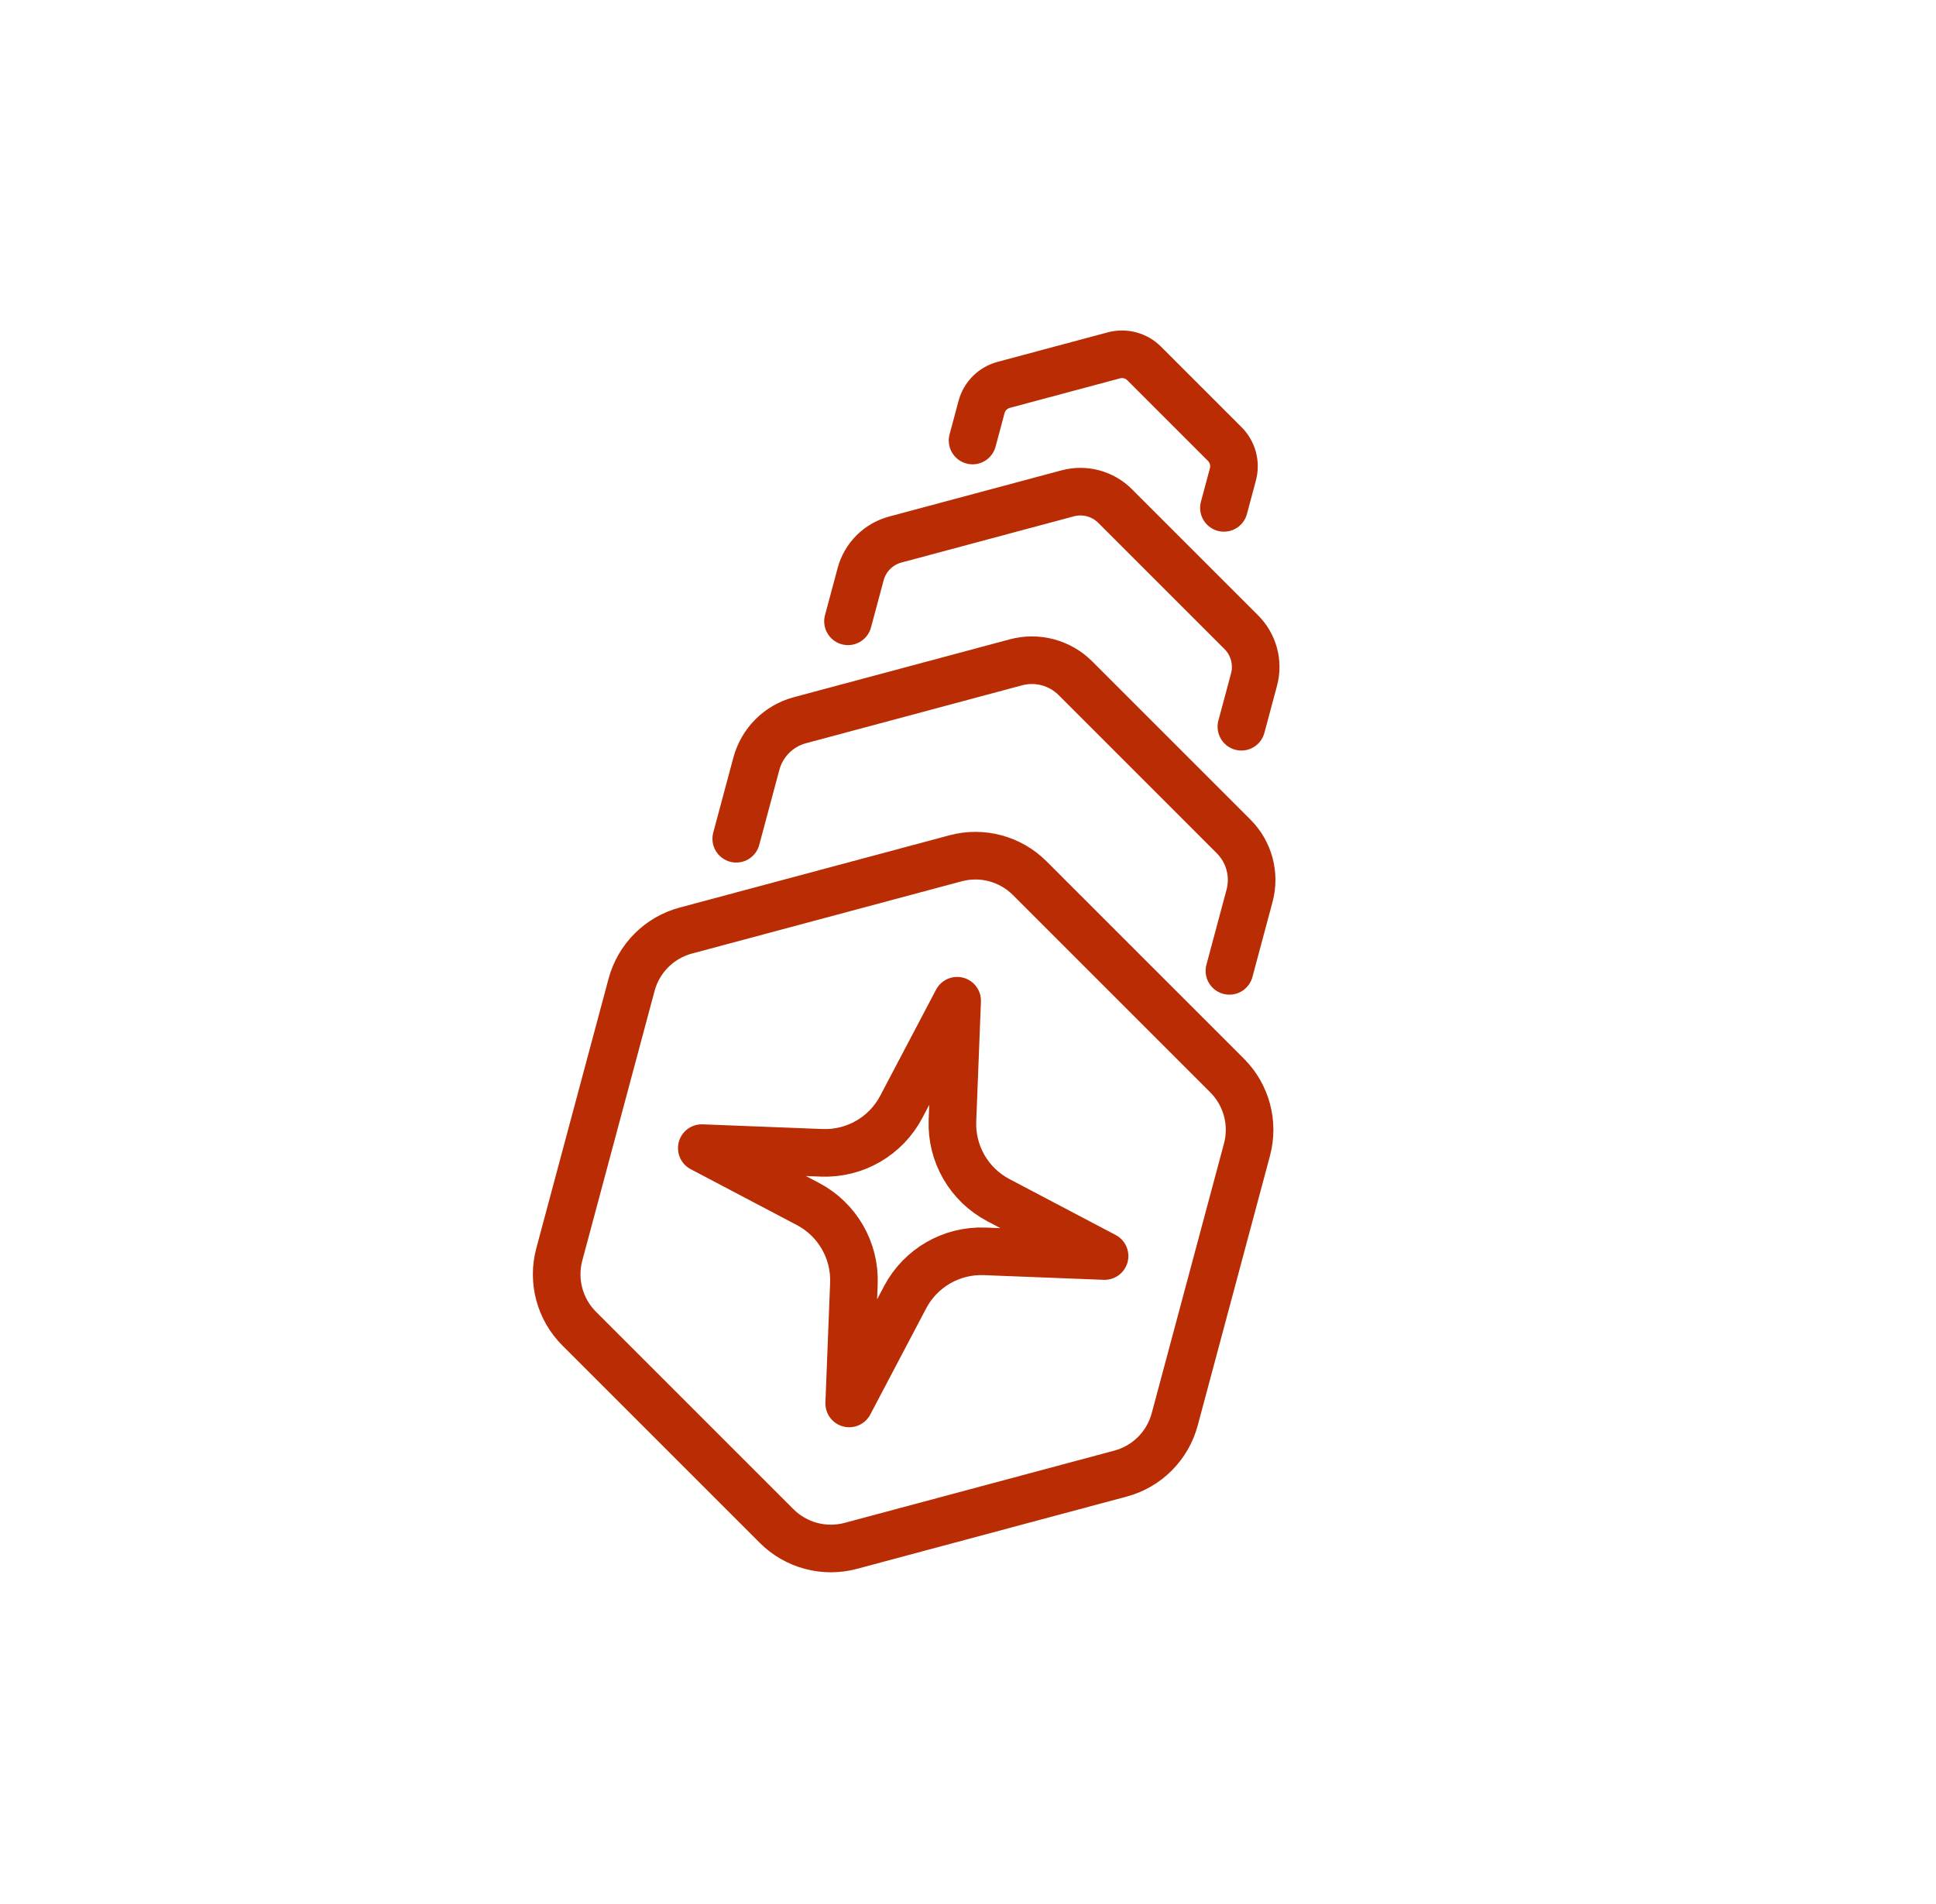
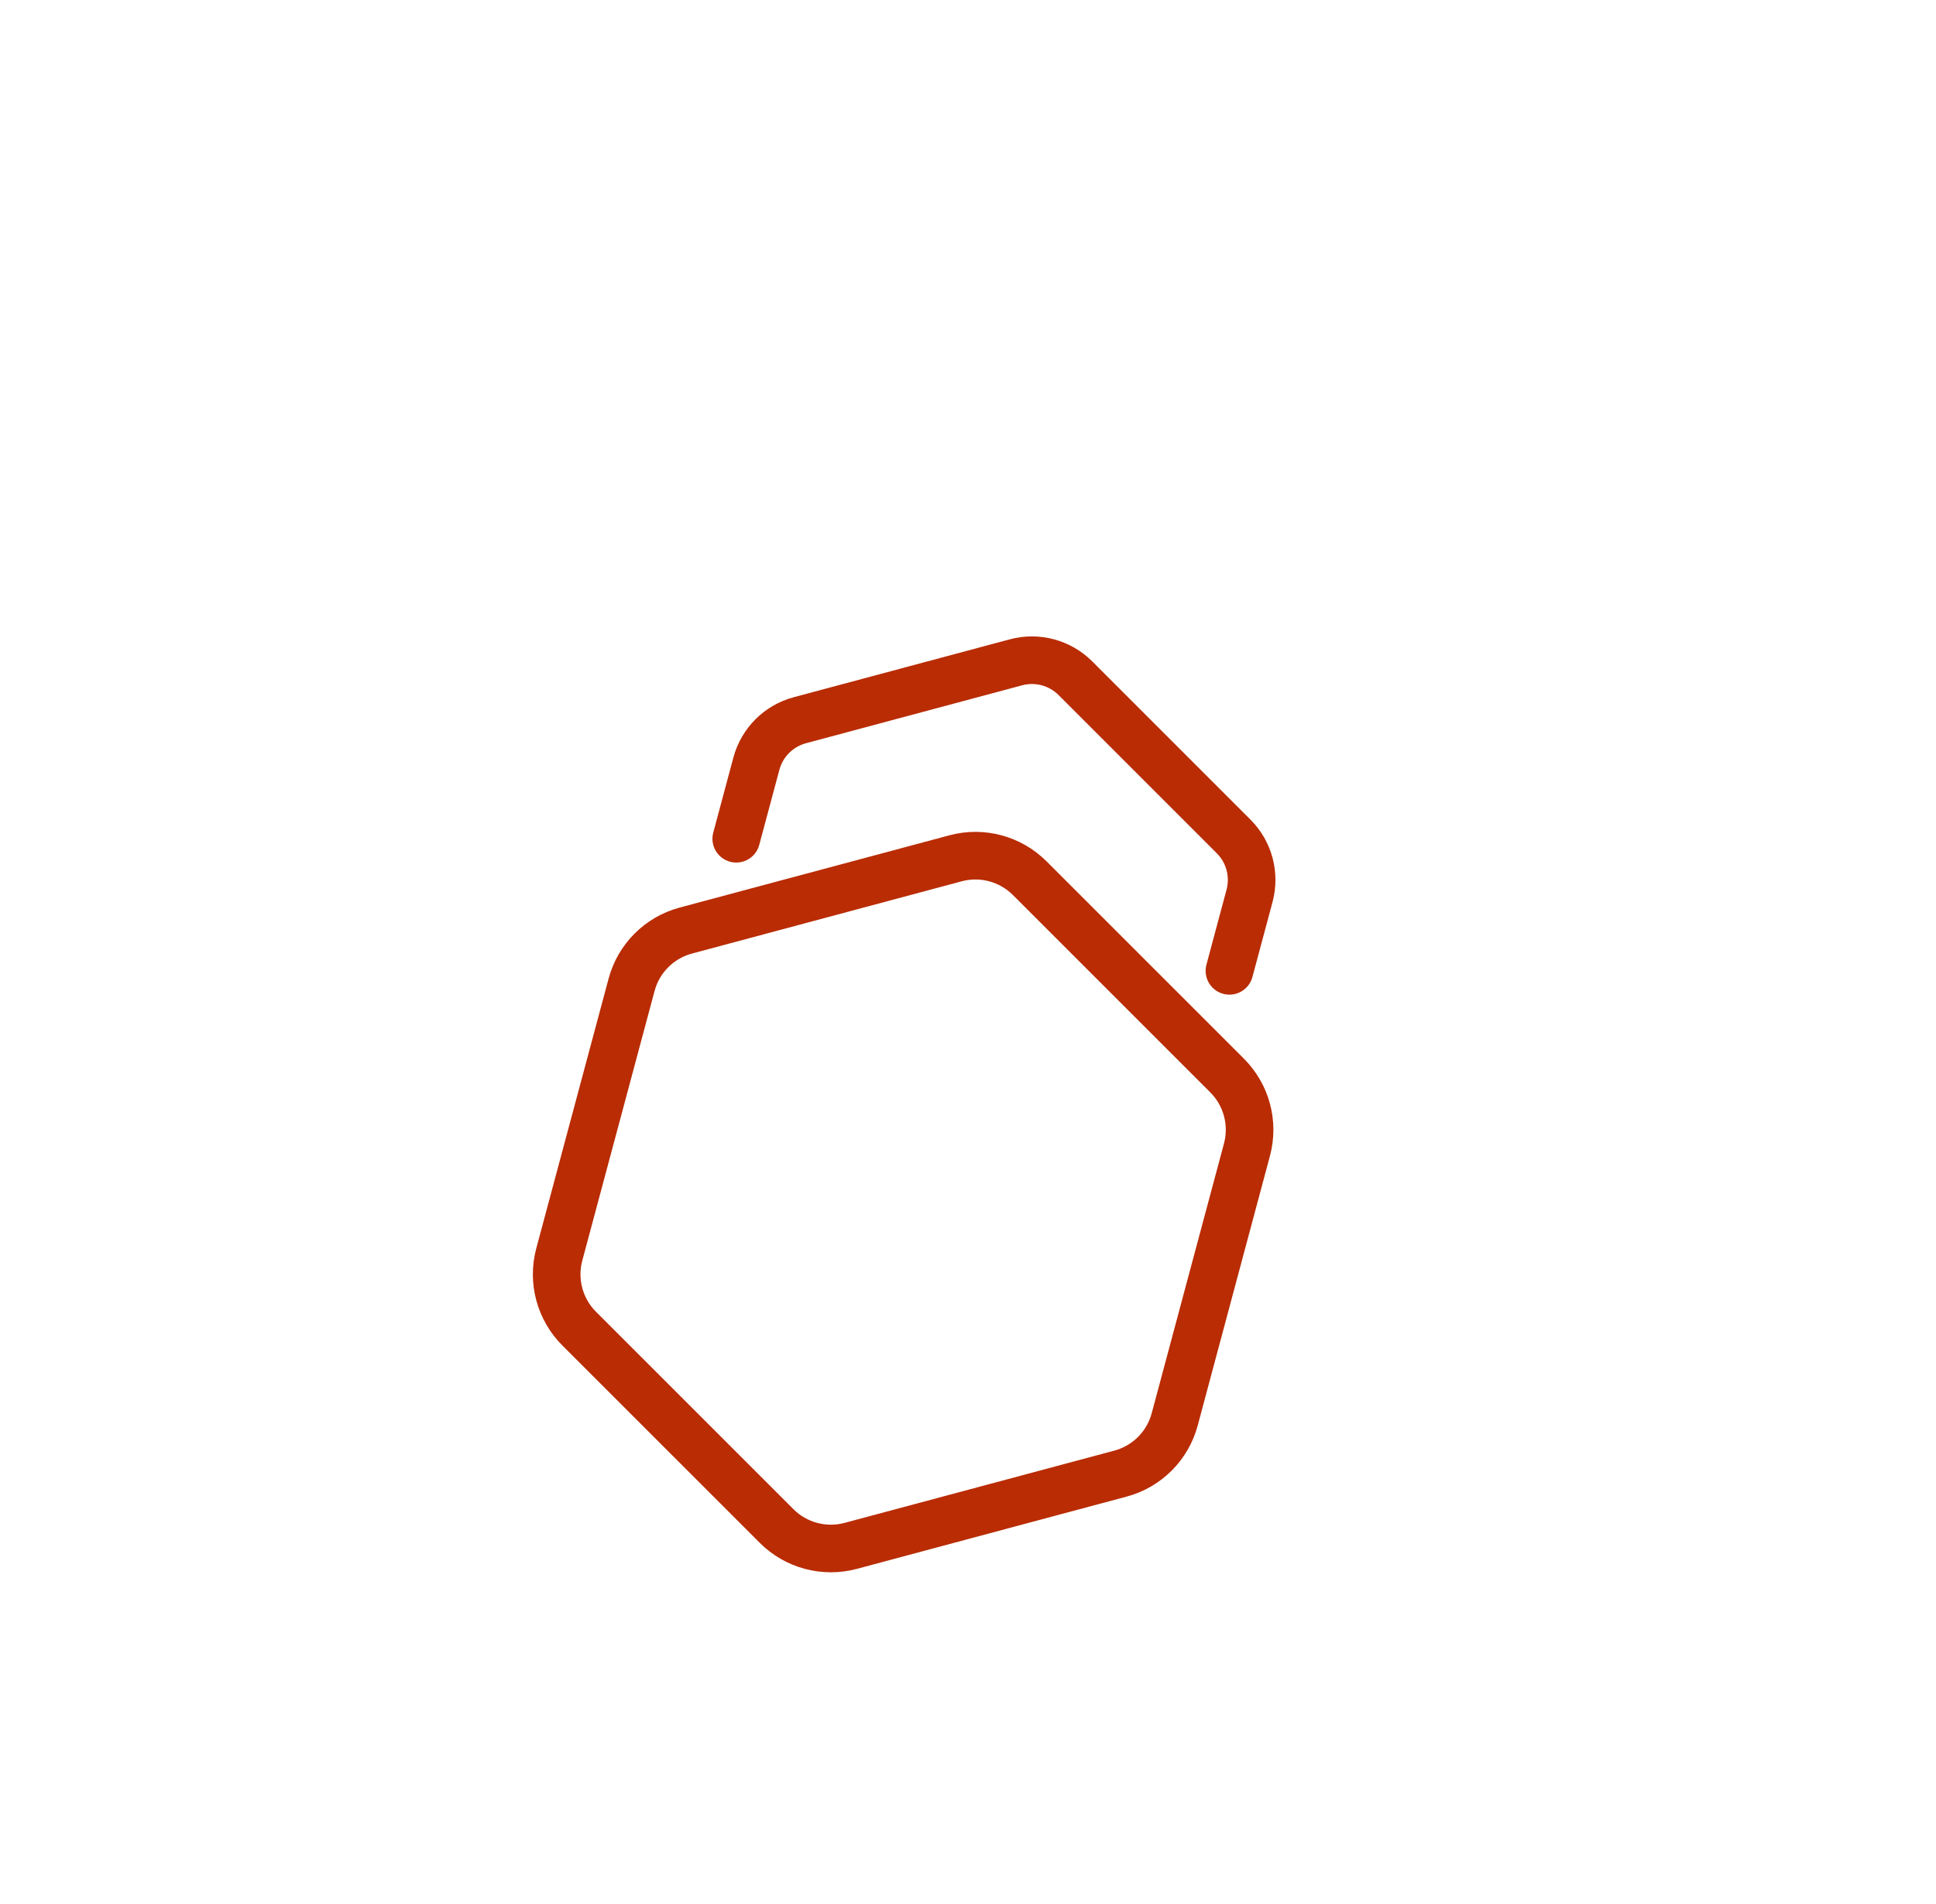
<svg xmlns="http://www.w3.org/2000/svg" width="61" height="60" viewBox="0 0 61 60" fill="none">
  <path d="M37.013 44.728L39.29 36.229C39.514 35.395 39.275 34.504 38.665 33.894L32.443 27.672C31.832 27.062 30.942 26.823 30.108 27.047L21.609 29.324C20.775 29.547 20.123 30.199 19.9 31.033L17.622 39.532C17.399 40.366 17.637 41.256 18.248 41.867L24.47 48.089C25.08 48.699 25.971 48.938 26.805 48.714L35.304 46.437C36.138 46.214 36.79 45.562 37.013 44.728Z" stroke="#B92C04" stroke-width="1.5" stroke-miterlimit="10" stroke-linecap="round" stroke-linejoin="round" />
  <path d="M38.737 30.594L39.371 28.229C39.55 27.561 39.359 26.847 38.869 26.358L33.884 21.372C33.394 20.883 32.681 20.692 32.012 20.871L25.202 22.696C24.534 22.875 24.011 23.397 23.832 24.066L23.198 26.431" stroke="#B92C04" stroke-width="1.5" stroke-miterlimit="10" stroke-linecap="round" stroke-linejoin="round" />
-   <path d="M39.114 22.901L39.512 21.416C39.655 20.883 39.502 20.314 39.112 19.923L35.135 15.946C34.745 15.556 34.175 15.403 33.642 15.546L28.209 17.002C27.676 17.145 27.259 17.561 27.117 18.095L26.719 19.579M38.564 16.004L38.847 14.948C38.938 14.607 38.84 14.244 38.591 13.994L36.05 11.453C35.8 11.204 35.437 11.107 35.096 11.198L31.625 12.128C31.284 12.219 31.018 12.485 30.927 12.826L30.644 13.882M31.458 37.82L34.803 39.581L31.026 39.433C29.981 39.392 29.005 39.955 28.518 40.881L26.757 44.226L26.905 40.449C26.946 39.404 26.383 38.428 25.457 37.941L22.112 36.18L25.89 36.328C26.935 36.369 27.91 35.806 28.397 34.88L30.158 31.535L30.01 35.313C29.969 36.358 30.532 37.333 31.458 37.82Z" stroke="#B92C04" stroke-width="1.5" stroke-miterlimit="10" stroke-linecap="round" stroke-linejoin="round" />
</svg>